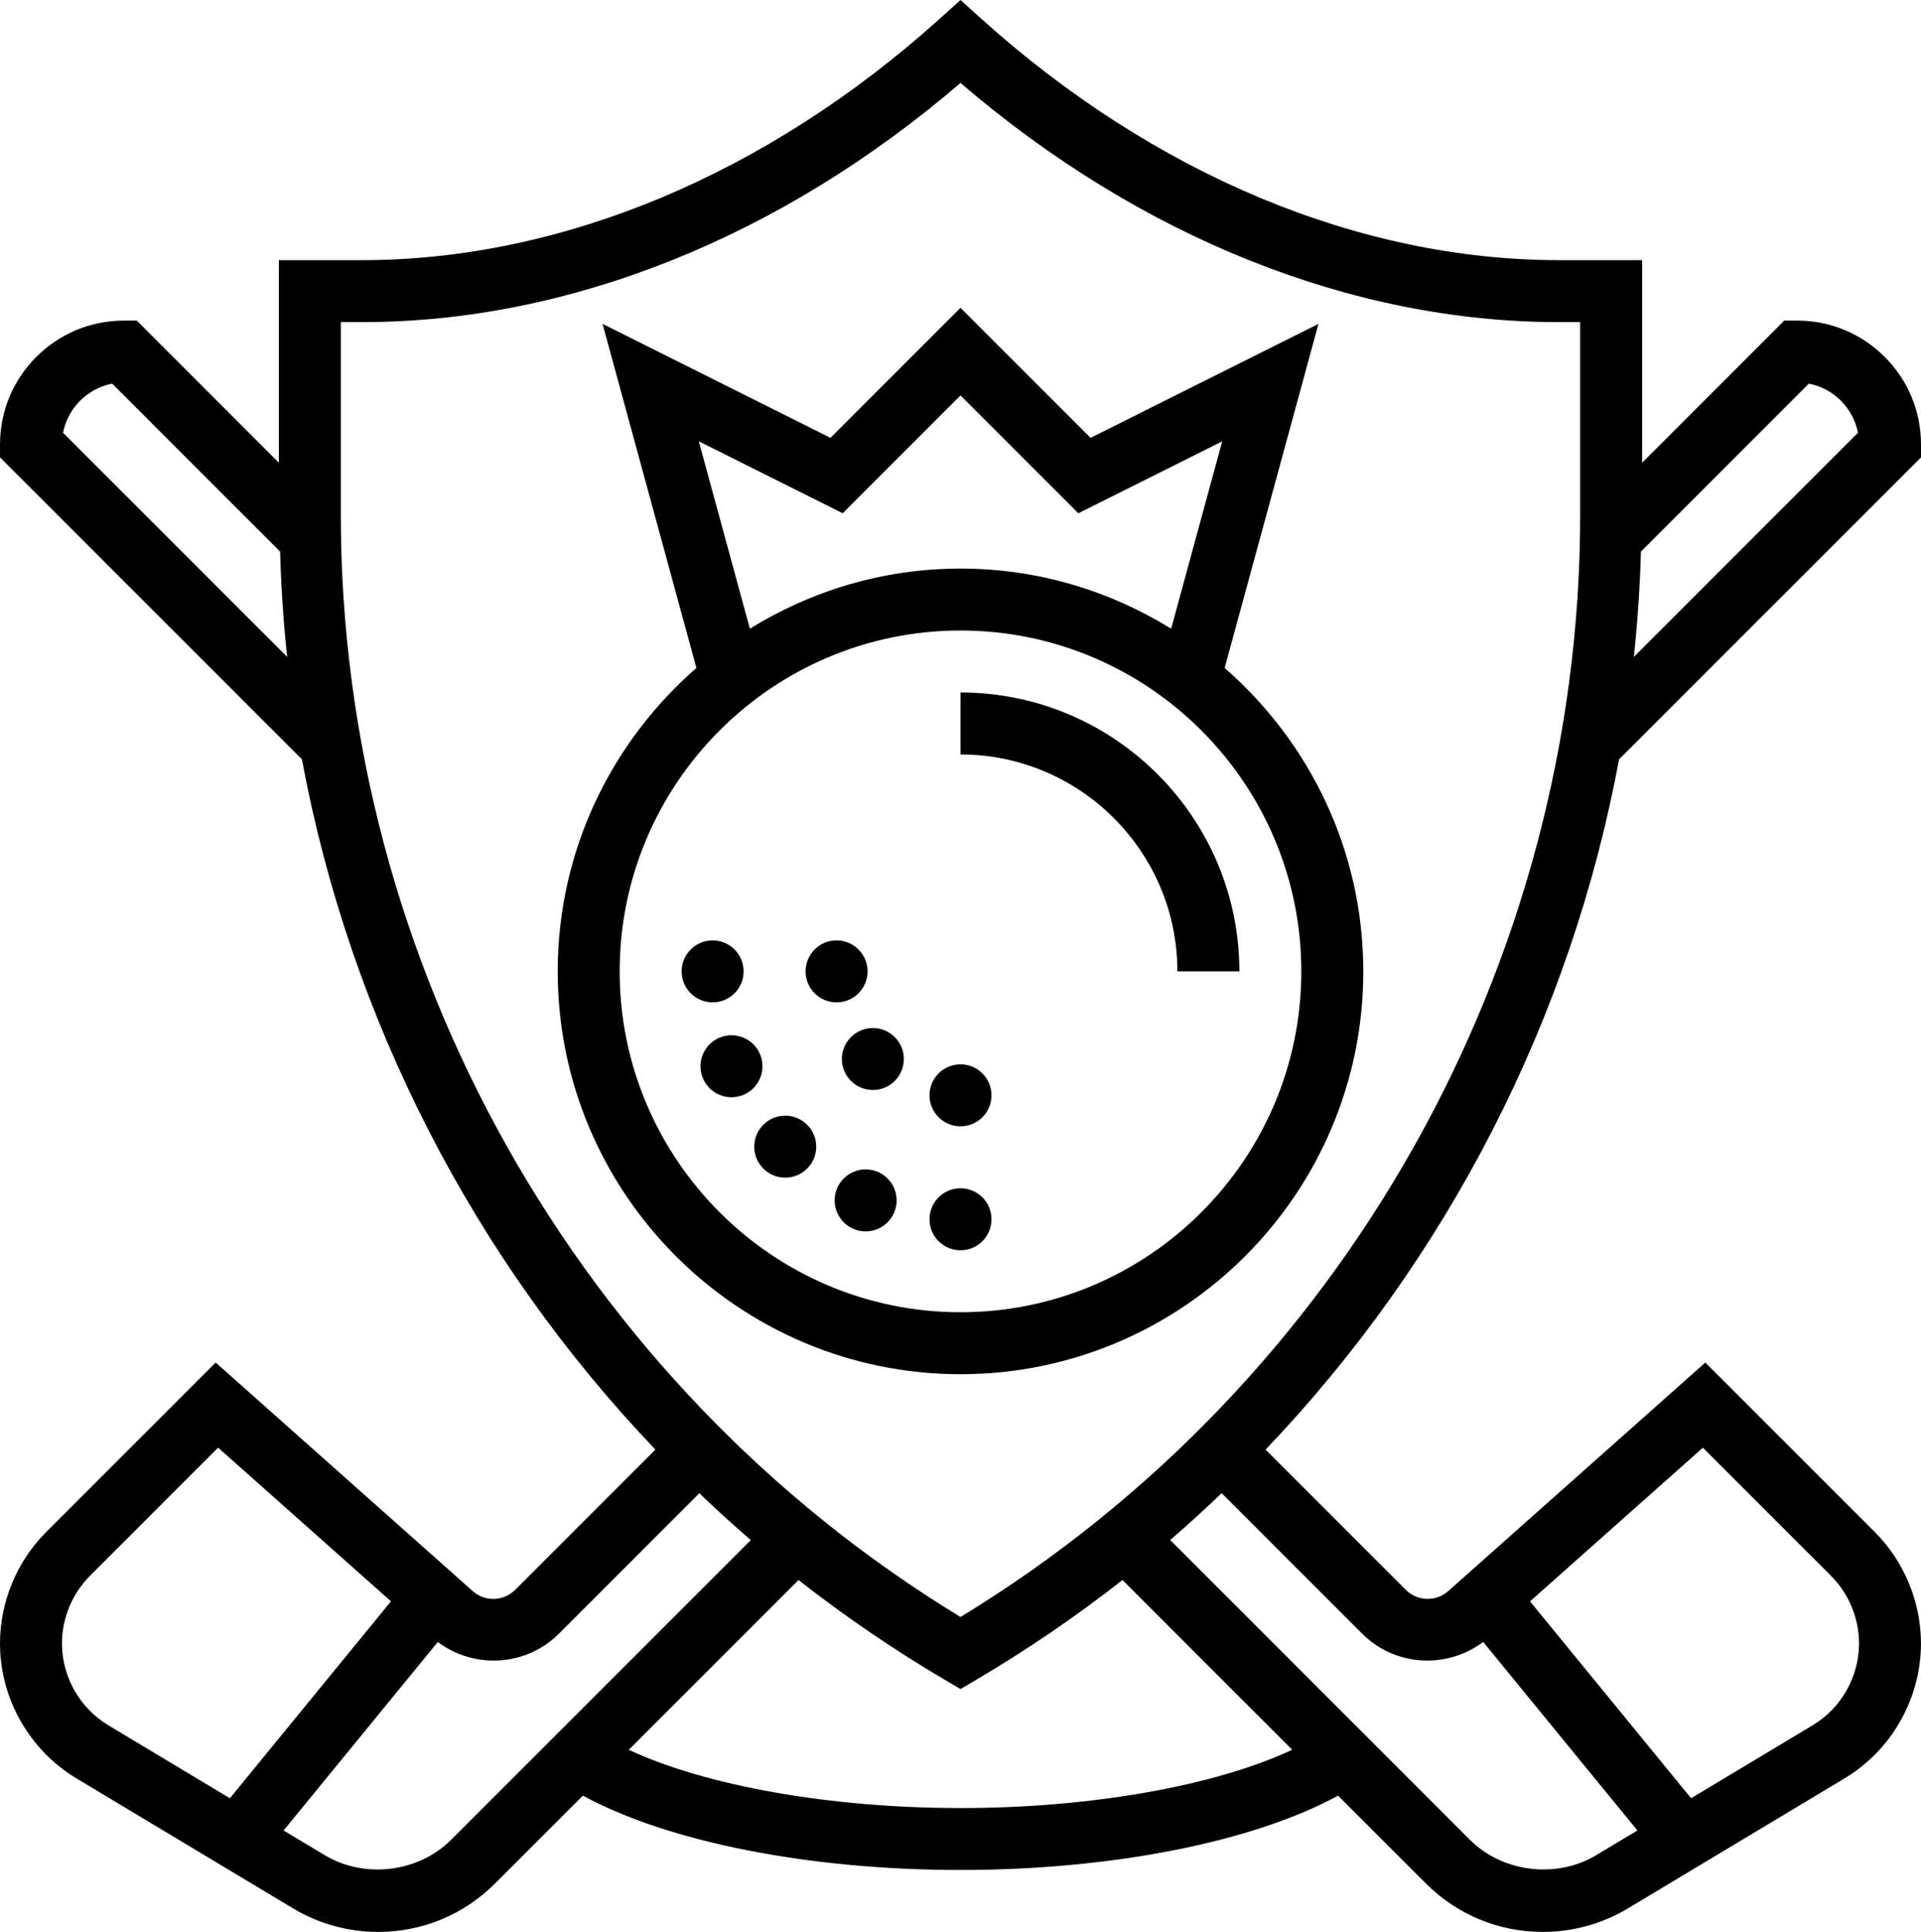
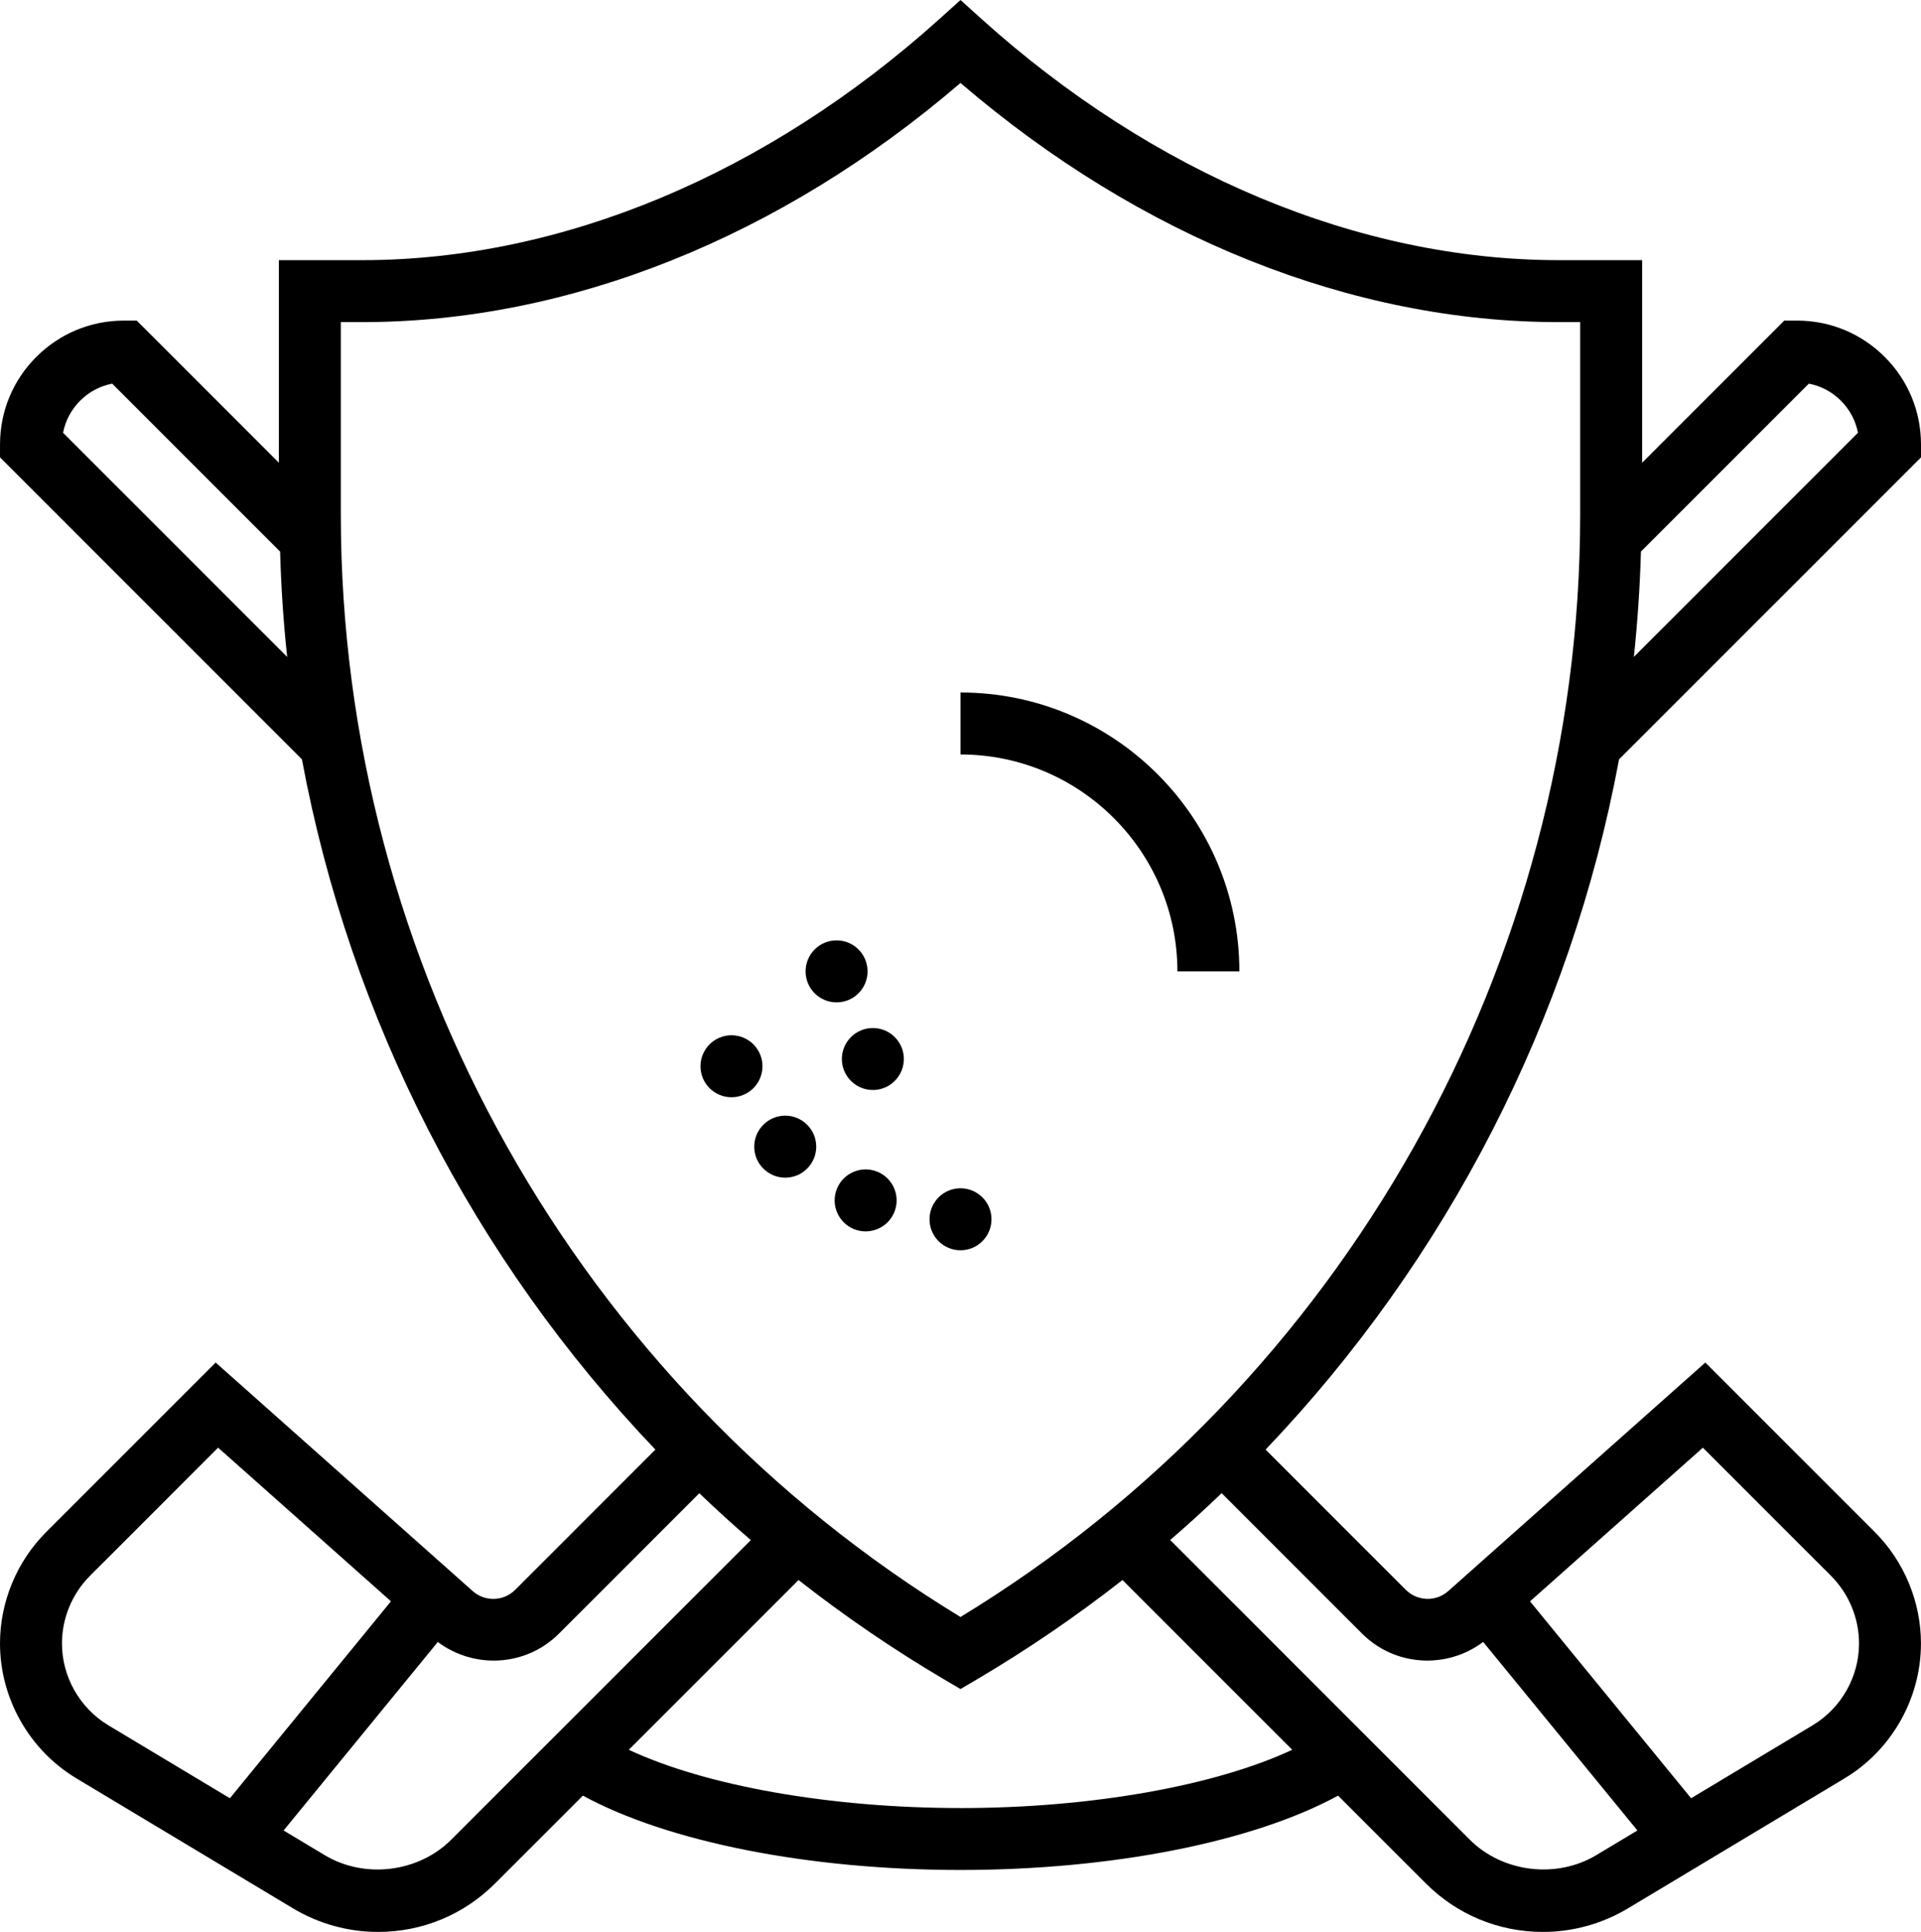
<svg xmlns="http://www.w3.org/2000/svg" id="Vrstva_1" width="100" height="100.556" version="1.1" viewBox="0 0 100 100.556">
  <circle cx="50" cy="63.463" r="1.613" />
-   <circle cx="37.097" cy="50.56" r="1.613" />
  <path d="M39.569,54.881c-.34-.823-1.284-1.215-2.108-.873-.823.34-1.215,1.284-.873,2.108.34.823,1.284,1.215,2.108.873.823-.342,1.213-1.285.873-2.108Z" />
  <path d="M39.736,58.543c-.631.631-.631,1.652,0,2.281.631.631,1.652.631,2.281,0,.631-.631.631-1.652,0-2.281-.629-.631-1.65-.631-2.281,0Z" />
  <path d="M45.679,60.99c-.823-.34-1.766.05-2.108.873-.34.823.05,1.766.873,2.108.823.34,1.766-.05,2.108-.873s-.05-1.766-.873-2.108Z" />
-   <circle cx="50" cy="57.011" r="1.613" />
  <circle cx="43.549" cy="50.56" r="1.613" />
  <path d="M44.297,53.98c-.631.631-.631,1.652,0,2.281.631.631,1.652.631,2.281,0,.631-.631.631-1.652,0-2.281-.629-.629-1.65-.629-2.281,0Z" />
-   <path d="M70.968,50.56c0-6.3-2.806-11.945-7.218-15.792l4.885-17.91-11.864,5.932-6.771-6.769-6.769,6.769-11.864-5.932,4.885,17.91c-4.413,3.847-7.219,9.492-7.219,15.792,0,11.561,9.406,20.968,20.968,20.968s20.968-9.406,20.968-20.968ZM36.378,22.969l7.49,3.745,6.132-6.132,6.134,6.134,7.49-3.745-2.658,9.752c-3.195-1.971-6.942-3.129-10.965-3.129s-7.769,1.158-10.965,3.129l-2.66-9.753ZM32.258,50.56c0-9.782,7.96-17.742,17.742-17.742s17.742,7.96,17.742,17.742-7.96,17.742-17.742,17.742-17.742-7.96-17.742-17.742Z" />
  <path d="M61.291,50.56h3.226c0-8.005-6.511-14.516-14.516-14.516v3.226c6.224,0,11.29,5.065,11.29,11.29Z" />
  <path d="M100,23.805v-.668c0-1.723-.671-3.344-1.89-4.561-1.218-1.218-2.837-1.889-4.558-1.889h-.671l-7.397,7.397v-10.543h-4.334c-10.39,0-21.069-4.464-30.072-12.568l-1.077-.973-1.079.973c-9.001,8.103-19.681,12.568-30.071,12.568h-4.334v10.543l-7.397-7.397h-.671c-1.721,0-3.34.671-4.558,1.889-1.219,1.216-1.89,2.837-1.89,4.561v.668l15.716,15.716c2.511,13.521,8.95,26.032,18.4,35.929l-7.298,7.3c-.602.603-1.573.634-2.213.064l-13.379-11.894-8.827,8.827C.874,81.272,0,83.382,0,85.54c0,2.86,1.524,5.55,3.977,7.023l11.271,6.764c1.339.803,2.871,1.229,4.434,1.229,2.302,0,4.464-.897,6.09-2.523l4.571-4.571c4.403,2.398,11.727,3.869,19.656,3.869s15.253-1.471,19.656-3.869l4.571,4.571c1.627,1.627,3.792,2.523,6.092,2.523,1.561,0,3.094-.426,4.432-1.229l11.272-6.764c2.453-1.471,3.976-4.163,3.976-7.023,0-2.158-.874-4.268-2.398-5.793l-8.827-8.827-13.381,11.894c-.639.569-1.606.537-2.21-.064l-7.3-7.3c9.45-9.897,15.887-22.406,18.4-35.927l15.717-15.716ZM94.16,19.969c.629.119,1.208.424,1.669.887.463.463.769,1.042.889,1.669l-11.665,11.666c.193-1.816.316-3.643.368-5.482l8.739-8.74ZM17.742,16.766h1.108c10.773,0,21.784-4.41,31.15-12.448,9.368,8.037,20.379,12.448,31.15,12.448h1.108v10.026c0,23.355-12.334,45.25-32.258,57.372-19.924-12.124-32.258-34.017-32.258-57.374v-10.024ZM3.283,22.526c.121-.629.426-1.206.889-1.669s1.042-.768,1.669-.887l8.74,8.74c.052,1.839.173,3.666.368,5.482L3.283,22.526ZM3.226,85.54c0-1.31.529-2.587,1.453-3.513l6.676-6.676,8.998,7.997-8.385,10.25-6.331-3.8c-1.487-.894-2.411-2.524-2.411-4.258h0ZM23.492,95.753c-1.71,1.71-4.511,2.052-6.584.81l-2.145-1.287,8.027-9.811c1.906,1.426,4.597,1.274,6.306-.434l7.308-7.308c.873.834,1.763,1.648,2.681,2.439l-15.594,15.592ZM50,94.108c-6.815,0-13.276-1.164-17.268-3.032l8.836-8.836c2.405,1.884,4.945,3.621,7.613,5.192l.819.482.819-.482c2.668-1.571,5.208-3.308,7.614-5.193l8.836,8.836c-3.994,1.869-10.455,3.034-17.27,3.034ZM95.321,82.027c.924.926,1.453,2.205,1.453,3.513,0,1.732-.922,3.365-2.41,4.258l-6.332,3.8-8.385-10.248,8.998-7.997,6.676,6.674ZM77.21,85.464l8.027,9.811-2.145,1.287c-2.074,1.242-4.876.898-6.584-.81l-15.592-15.594c.918-.79,1.807-1.605,2.679-2.439l7.308,7.308c1.711,1.713,4.403,1.863,6.306.436Z" />
</svg>